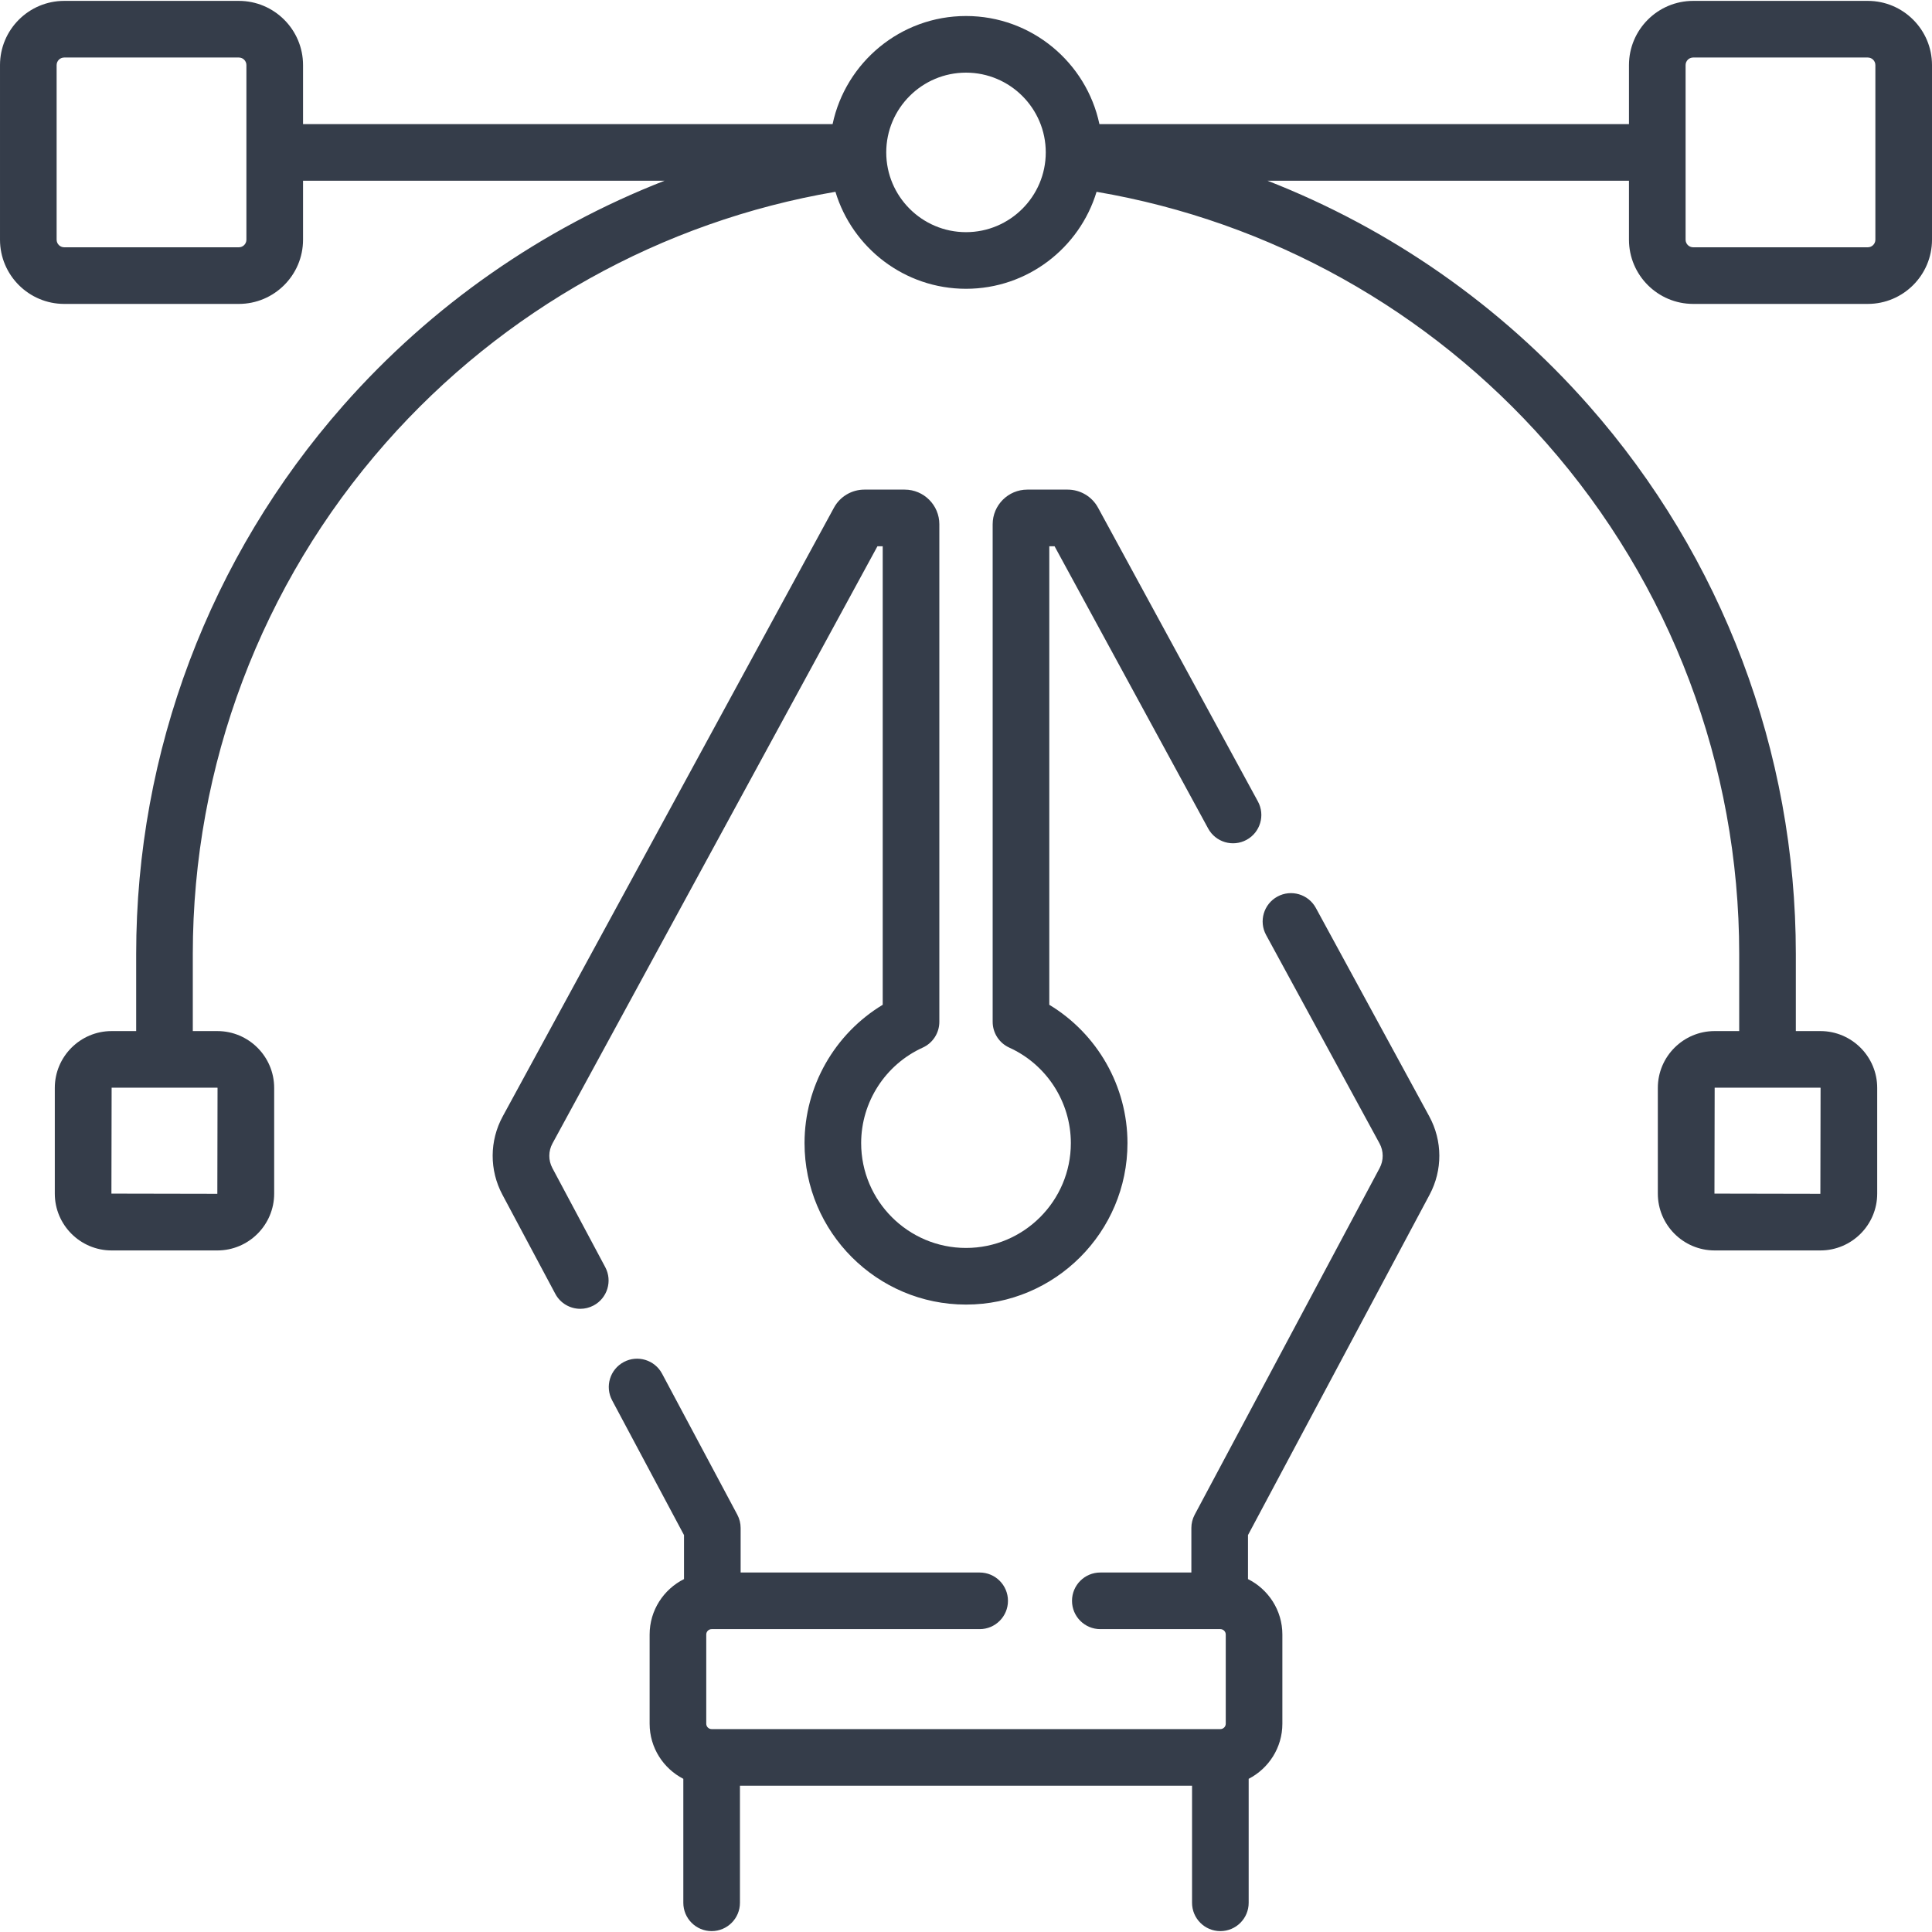
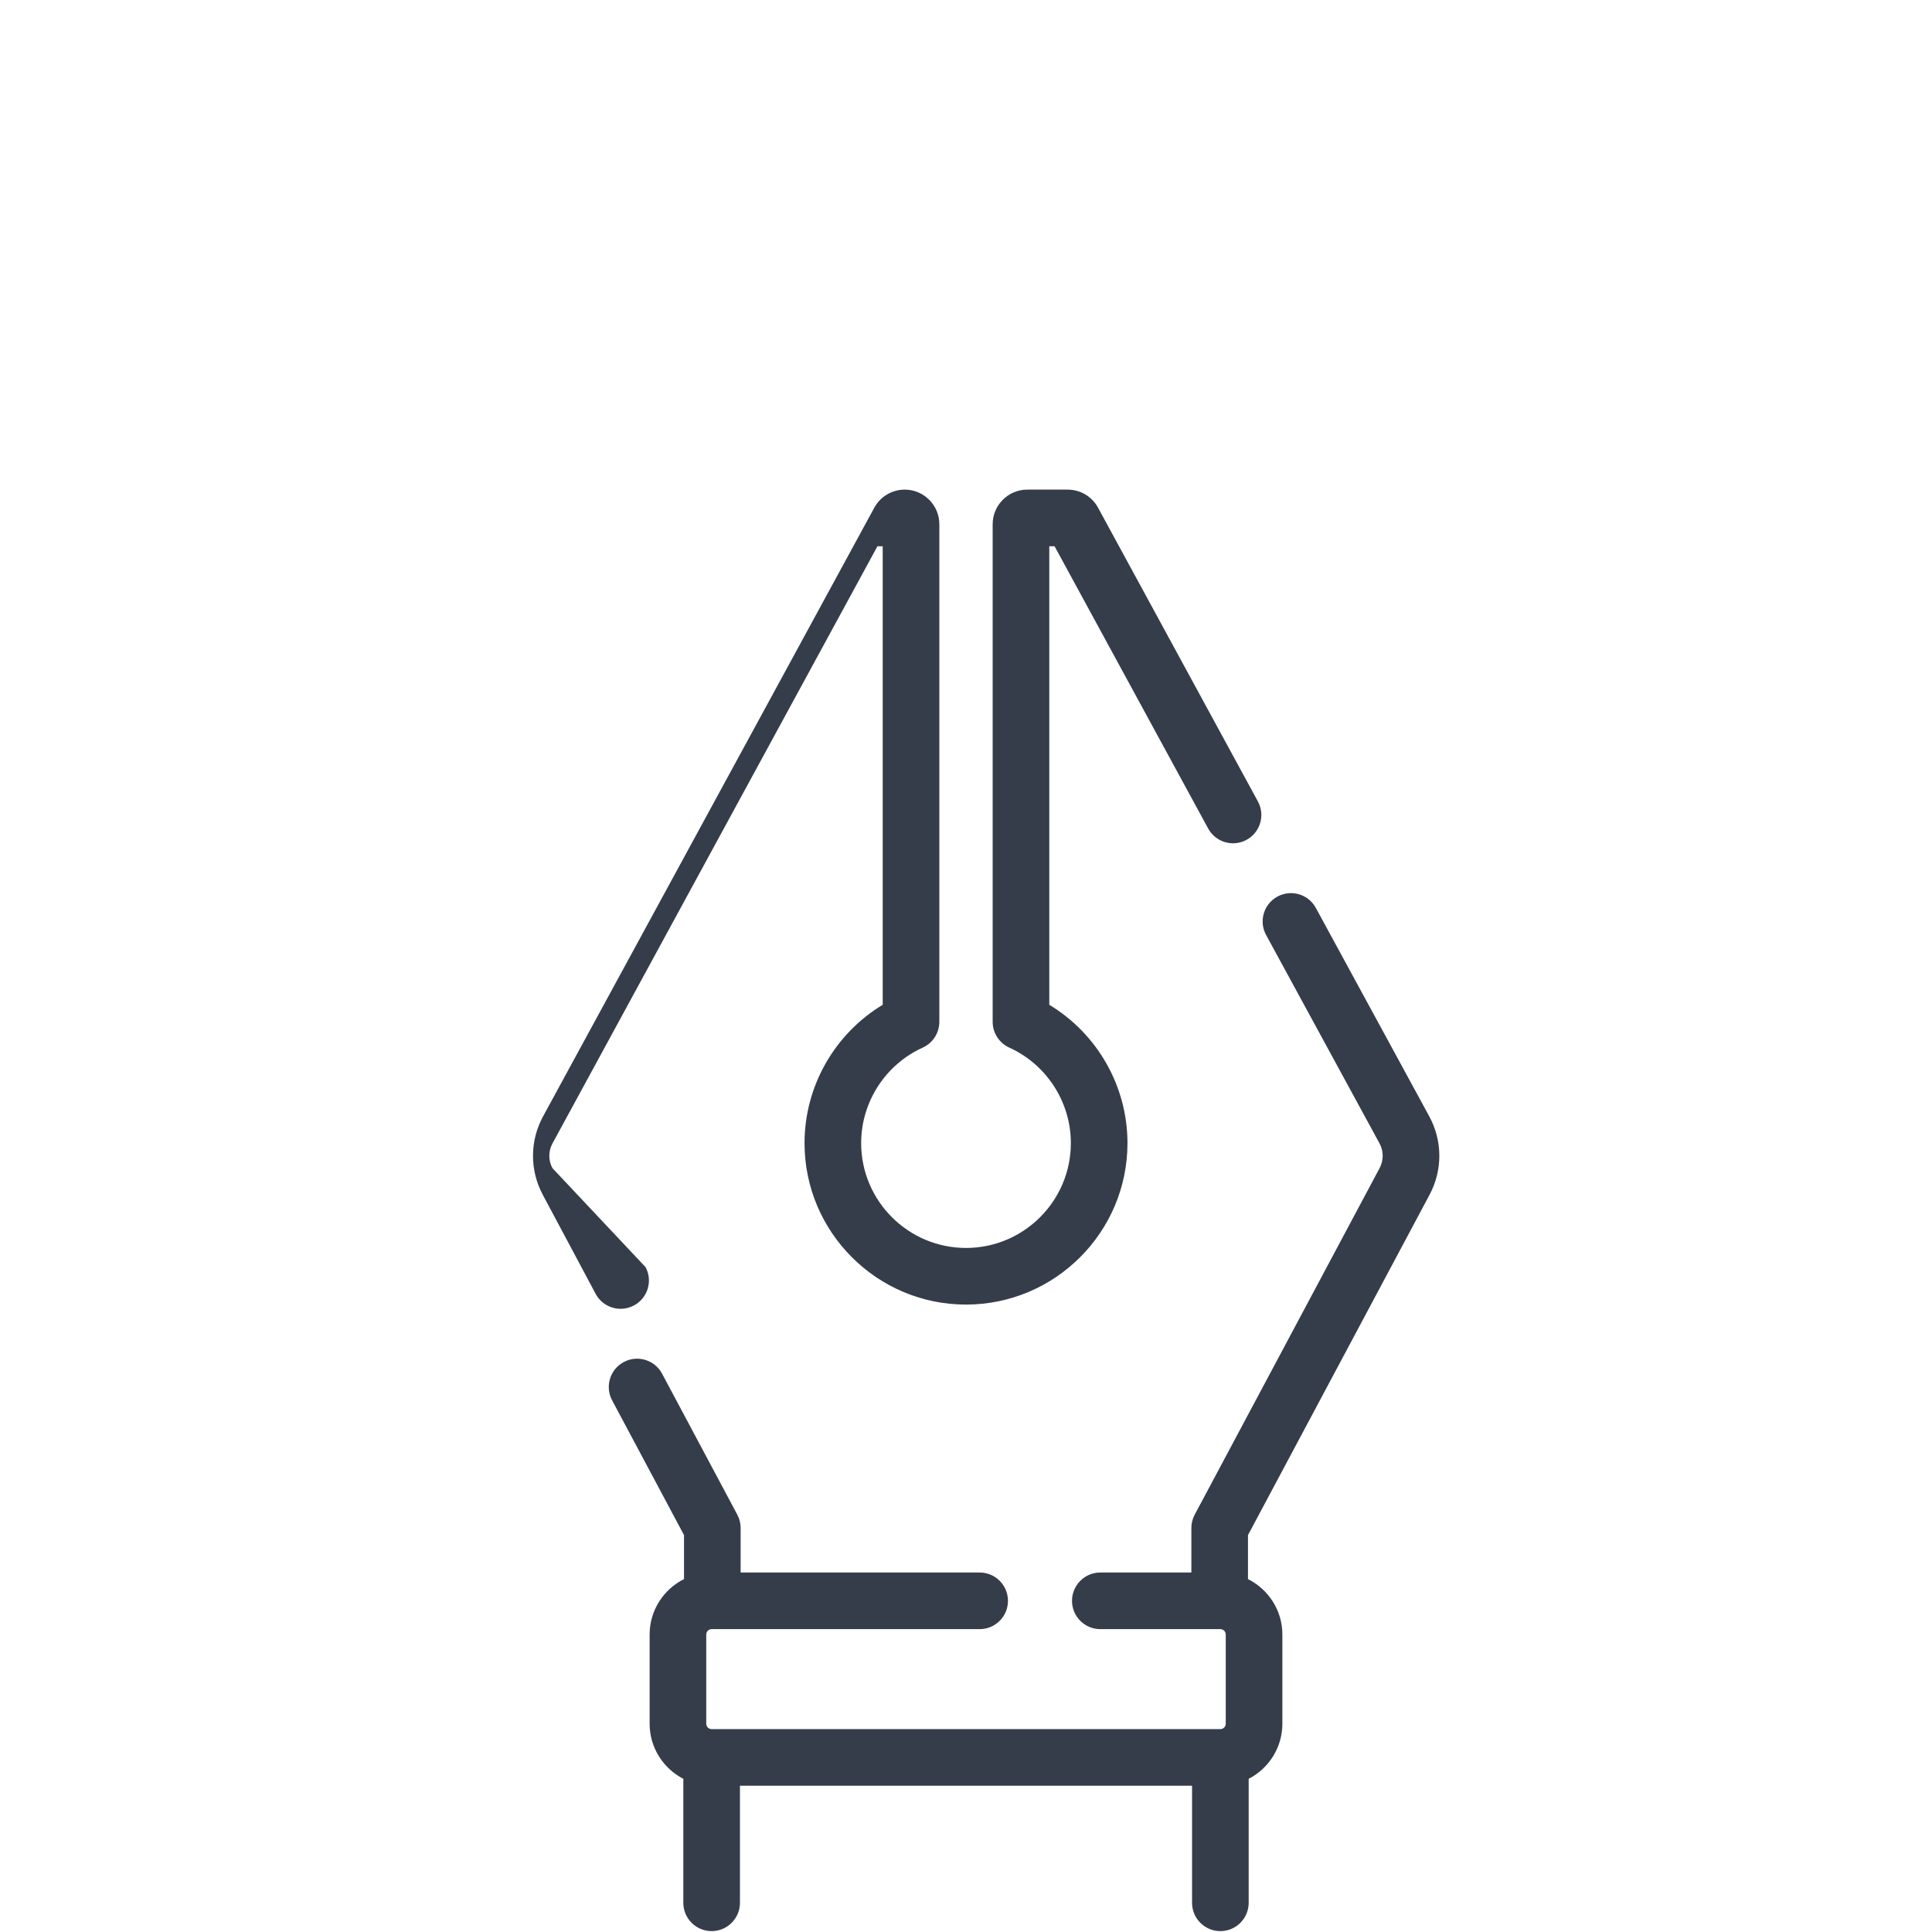
<svg xmlns="http://www.w3.org/2000/svg" id="Capa_1" fill="#353D4A" enable-background="new 0 0 511.775 511.775" height="512" viewBox="0 0 511.775 511.775" width="512">
  <g>
-     <path d="m494.767.234h-46.255c-9.378 0-17.008 7.63-17.008 17.008v15.628h-140.276c-3.463-16.333-17.99-28.628-35.34-28.628s-31.877 12.295-35.34 28.628h-140.276v-15.628c0-9.378-7.63-17.008-17.009-17.008h-46.254c-9.379 0-17.009 7.63-17.009 17.008v46.255c0 9.378 7.63 17.008 17.009 17.008h46.254c9.379 0 17.009-7.63 17.009-17.008v-15.627h95.77c-32.437 12.656-61.698 32.969-85.125 59.55-35.368 40.129-54.846 91.719-54.846 145.267v20.438h-6.501c-8.301 0-15.054 6.753-15.054 15.054v28.001c0 8.301 6.753 15.054 15.054 15.054h28.001c8.301 0 15.054-6.753 15.054-15.054v-28.001c0-8.301-6.753-15.054-15.054-15.054h-6.5v-20.438c0-49.894 18.147-97.962 51.099-135.349 31.081-35.265 73.165-58.704 119.132-66.532 4.489 14.848 18.292 25.692 34.585 25.692 16.292 0 30.093-10.842 34.584-25.687 45.967 7.827 88.053 31.262 119.134 66.527 32.951 37.388 51.099 85.456 51.099 135.349v20.438h-6.5c-8.301 0-15.055 6.753-15.055 15.054v28.001c0 8.301 6.754 15.054 15.055 15.054h28.001c8.301 0 15.054-6.753 15.054-15.054v-28.001c0-8.301-6.753-15.054-15.054-15.054h-6.501v-20.438c0-53.548-19.478-105.138-54.846-145.267-23.425-26.578-52.682-46.893-85.115-59.55h95.761v15.627c0 9.378 7.63 17.008 17.008 17.008h46.255c9.379 0 17.009-7.63 17.009-17.008v-46.255c-.001-9.378-7.63-17.008-17.009-17.008zm-429.495 63.263c0 1.107-.901 2.008-2.009 2.008h-46.254c-1.107 0-2.009-.901-2.009-2.008v-46.255c0-1.107.901-2.008 2.009-2.008h46.254c1.107 0 2.009.901 2.009 2.008zm-7.647 224.681-.054 28.056-28.056-.054.054-28.055h28.001zm198.263-226.68c-11.65 0-21.128-9.478-21.128-21.128s9.478-21.128 21.128-21.128 21.128 9.478 21.128 21.128-9.478 21.128-21.128 21.128zm226.371 226.68-.054 28.056-28.056-.054.055-28.055h28.001zm14.516-224.681c0 1.107-.901 2.008-2.009 2.008h-46.255c-1.107 0-2.008-.901-2.008-2.008v-46.255c0-1.107.9-2.008 2.008-2.008h46.255c1.107 0 2.009.901 2.009 2.008z" />
-     <path d="m146.322 309.414c-1.093-2.049-1.083-4.49.027-6.53l86.082-158.187h1.394v121.465c-12.723 7.675-20.71 21.57-20.71 36.638 0 23.585 19.188 42.773 42.773 42.773s42.773-19.188 42.773-42.773c0-15.068-7.987-28.963-20.711-36.639v-121.464h1.395l40.688 74.769c1.98 3.638 6.533 4.984 10.173 3.003 3.639-1.98 4.982-6.535 3.003-10.173l-42.34-77.804c-1.604-2.958-4.693-4.795-8.061-4.795h-10.685c-5.058 0-9.173 4.115-9.173 9.172v131.806c0 2.942 1.721 5.613 4.399 6.829 9.909 4.499 16.312 14.428 16.312 25.296 0 15.314-12.459 27.773-27.773 27.773s-27.773-12.459-27.773-27.773c0-10.867 6.403-20.797 16.312-25.296 2.679-1.217 4.399-3.887 4.399-6.829v-131.806c0-5.058-4.115-9.172-9.172-9.172h-10.685c-3.362 0-6.448 1.834-8.057 4.788l-87.738 161.23c-3.529 6.485-3.561 14.246-.085 20.76l14.005 26.25c1.35 2.53 3.943 3.971 6.624 3.971 1.191 0 2.4-.285 3.524-.884 3.655-1.95 5.037-6.493 3.087-10.147z" />
+     <path d="m146.322 309.414c-1.093-2.049-1.083-4.49.027-6.53l86.082-158.187h1.394v121.465c-12.723 7.675-20.71 21.57-20.71 36.638 0 23.585 19.188 42.773 42.773 42.773s42.773-19.188 42.773-42.773c0-15.068-7.987-28.963-20.711-36.639v-121.464h1.395l40.688 74.769c1.98 3.638 6.533 4.984 10.173 3.003 3.639-1.98 4.982-6.535 3.003-10.173l-42.34-77.804c-1.604-2.958-4.693-4.795-8.061-4.795h-10.685c-5.058 0-9.173 4.115-9.173 9.172v131.806c0 2.942 1.721 5.613 4.399 6.829 9.909 4.499 16.312 14.428 16.312 25.296 0 15.314-12.459 27.773-27.773 27.773s-27.773-12.459-27.773-27.773c0-10.867 6.403-20.797 16.312-25.296 2.679-1.217 4.399-3.887 4.399-6.829v-131.806c0-5.058-4.115-9.172-9.172-9.172c-3.362 0-6.448 1.834-8.057 4.788l-87.738 161.23c-3.529 6.485-3.561 14.246-.085 20.76l14.005 26.25c1.35 2.53 3.943 3.971 6.624 3.971 1.191 0 2.4-.285 3.524-.884 3.655-1.95 5.037-6.493 3.087-10.147z" />
    <path d="m348.557 240.501c-1.979-3.638-6.534-4.983-10.173-3.003s-4.982 6.535-3.003 10.173l30.046 55.212c1.11 2.041 1.12 4.482.027 6.531l-48.986 91.816c-.58 1.086-.883 2.299-.883 3.53v11.79h-24.117c-4.143 0-7.5 3.358-7.5 7.5s3.357 7.5 7.5 7.5h31.799c.786 0 1.426.639 1.426 1.425v23.629c0 .786-.64 1.425-1.426 1.425h-134.759c-.786 0-1.425-.639-1.425-1.425v-23.629c0-.786.639-1.425 1.425-1.425h70.997c4.143 0 7.5-3.358 7.5-7.5s-3.357-7.5-7.5-7.5h-63.315v-11.79c0-1.231-.303-2.444-.883-3.53l-19.927-37.35c-1.95-3.655-6.496-5.036-10.147-3.087-3.655 1.95-5.037 6.493-3.087 10.147l19.044 35.696v11.656c-5.389 2.697-9.107 8.257-9.107 14.683v23.629c0 6.354 3.633 11.865 8.925 14.595v32.841c0 4.142 3.358 7.5 7.5 7.5s7.5-3.358 7.5-7.5v-31.01h119.759v31.012c0 4.142 3.357 7.5 7.5 7.5s7.5-3.358 7.5-7.5v-32.842c5.292-2.731 8.925-8.241 8.925-14.595v-23.629c0-6.426-3.718-11.986-9.107-14.683v-11.656l48.104-90.162c3.476-6.514 3.443-14.275-.086-20.761z" />
  </g>
</svg>